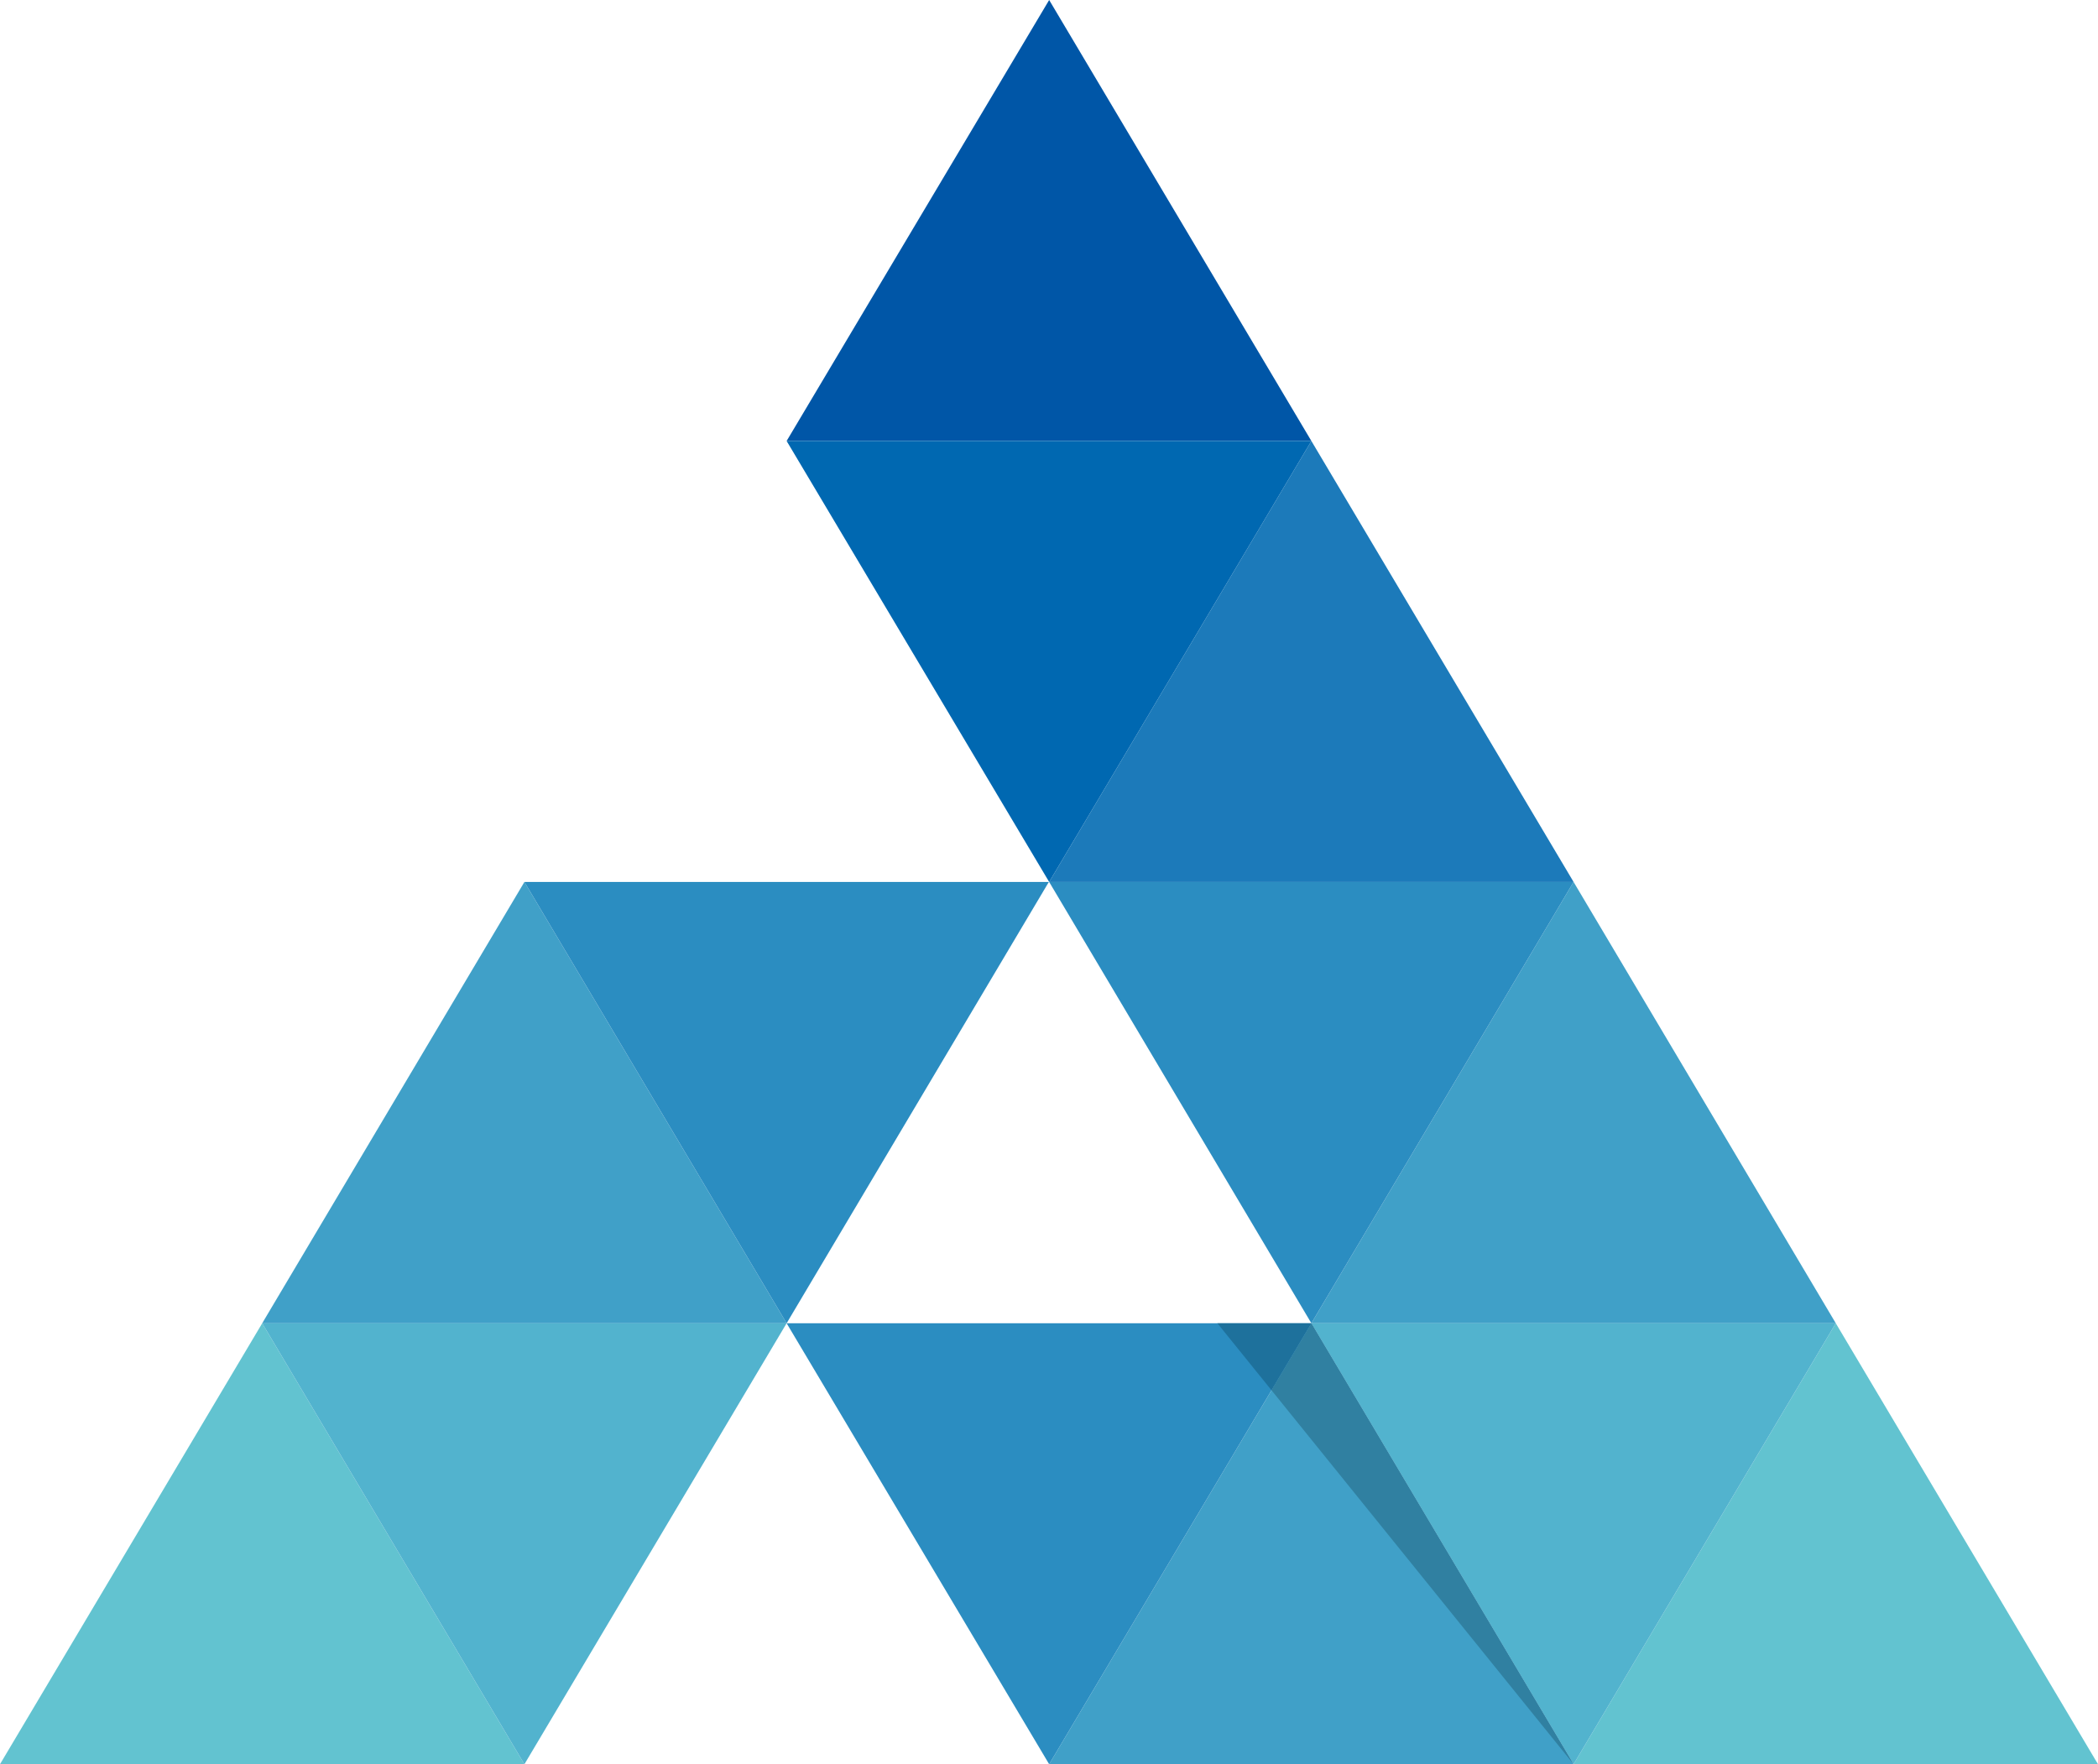
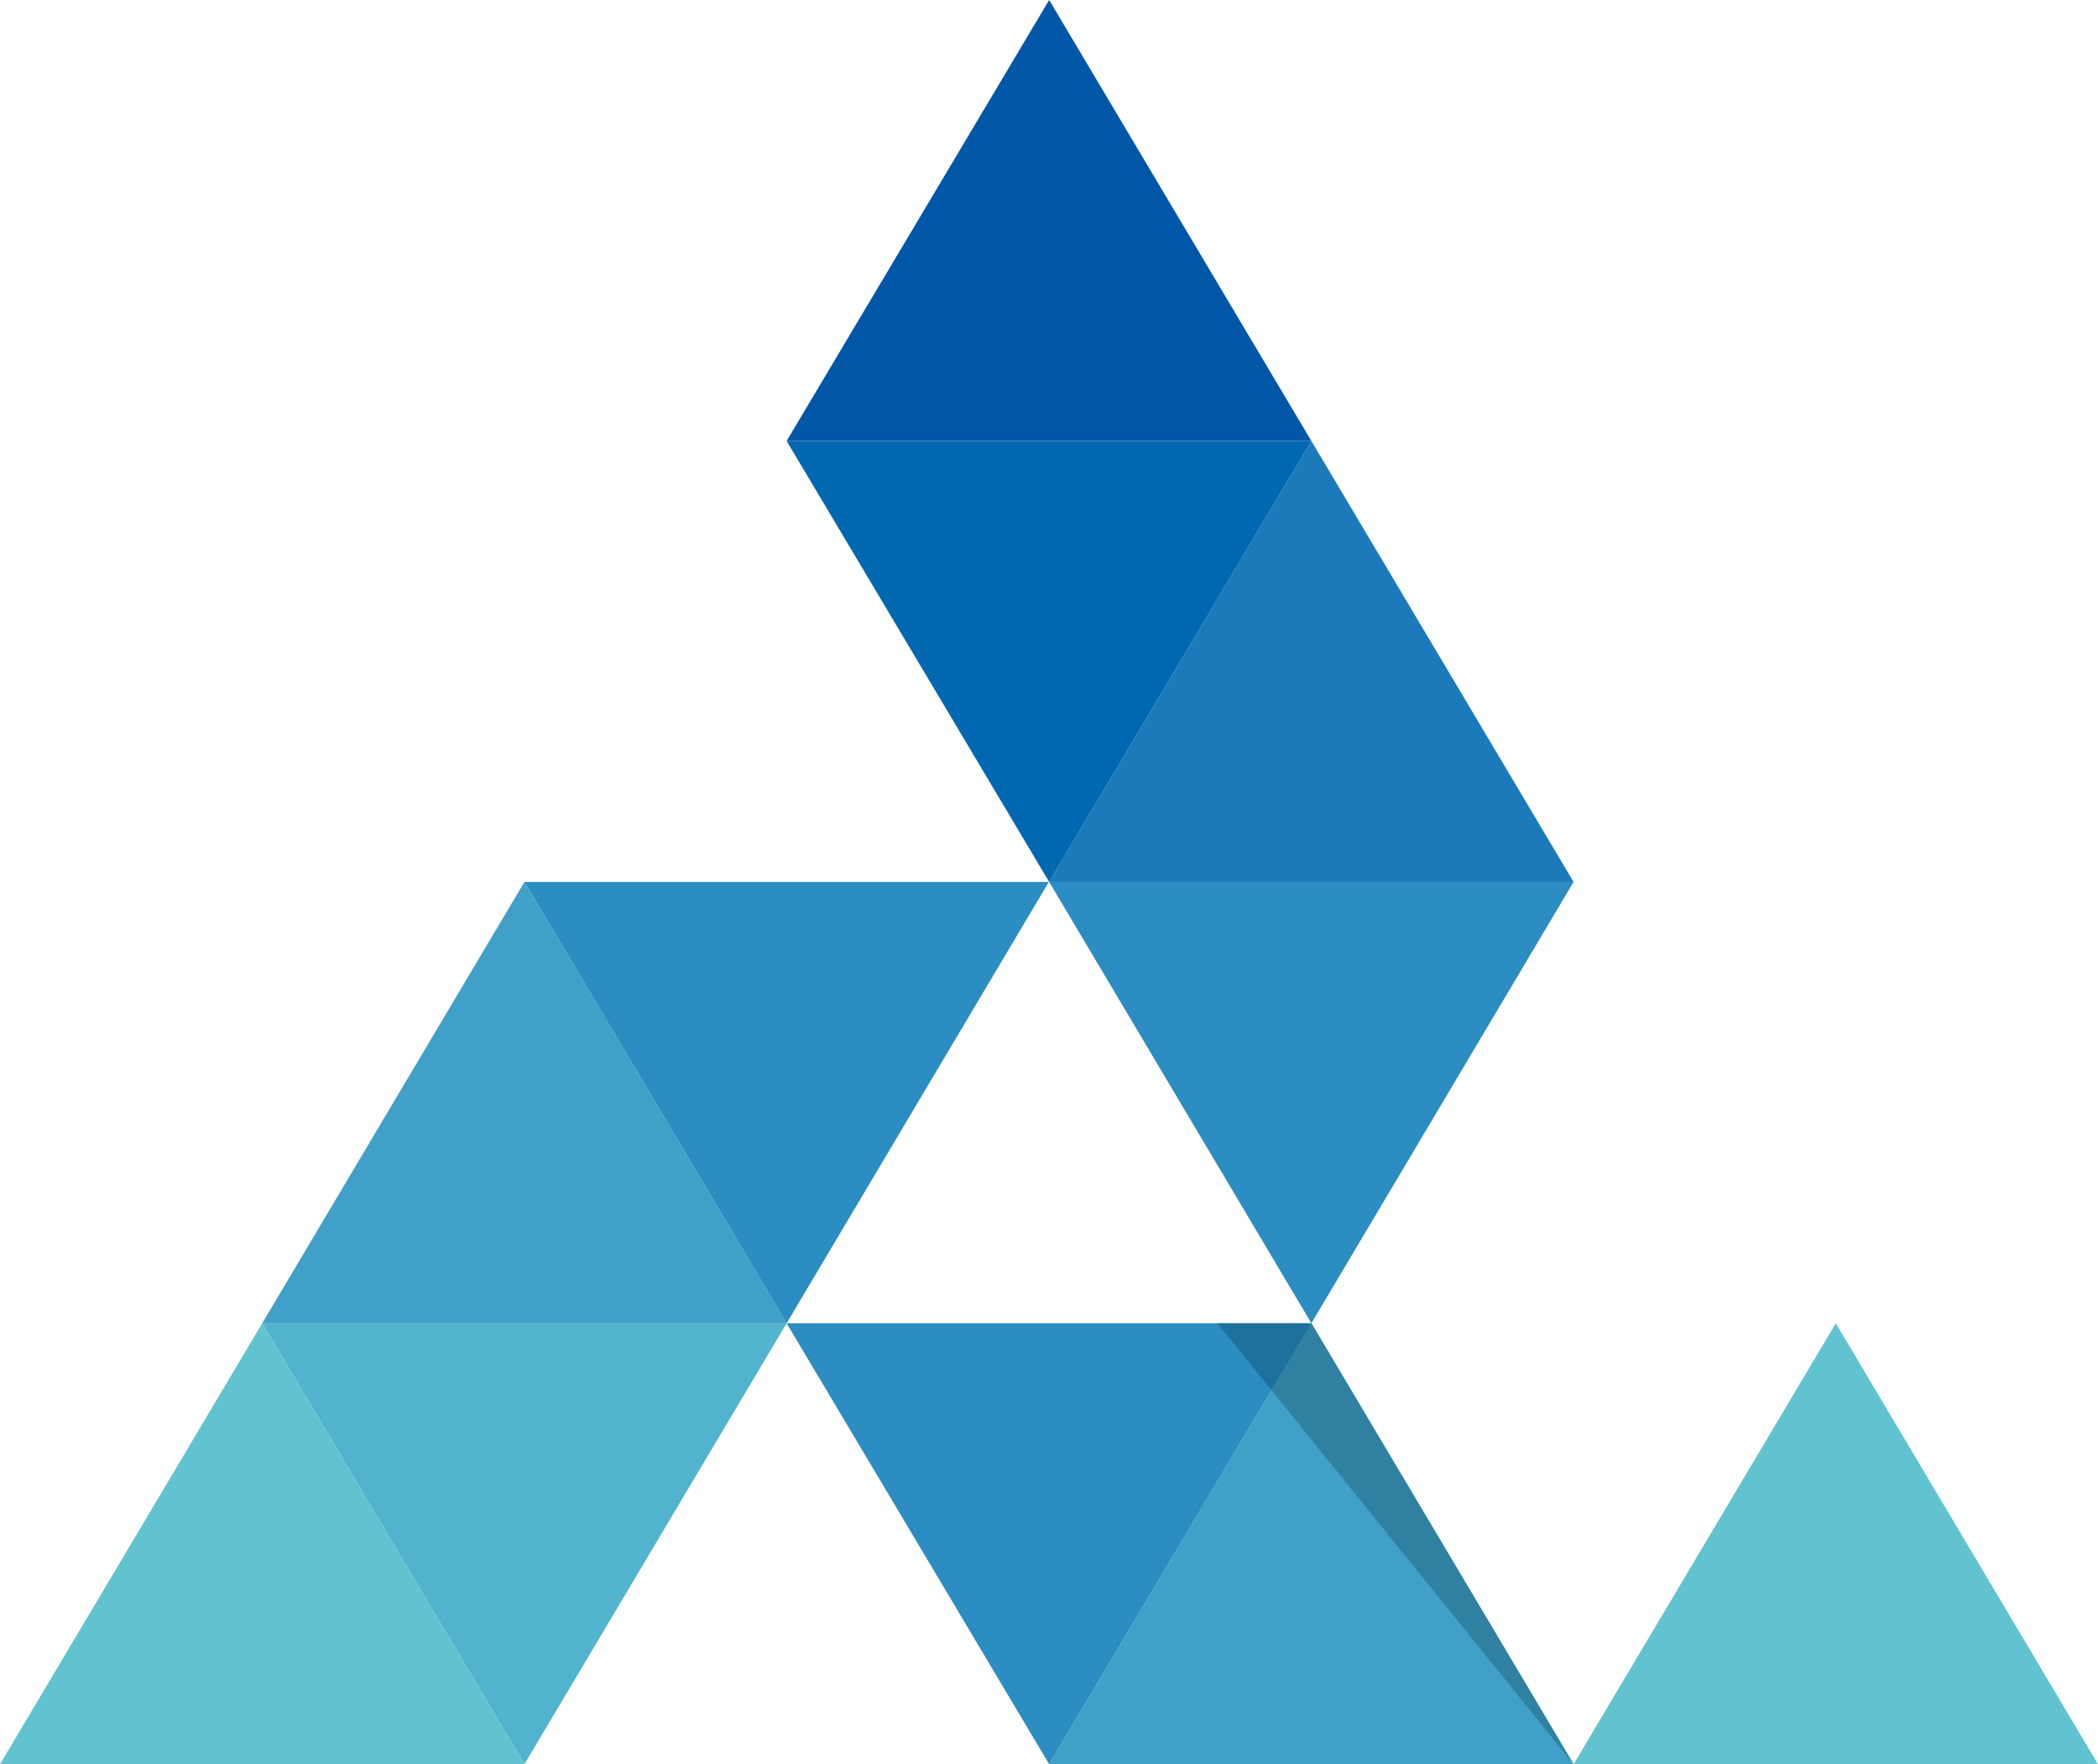
<svg xmlns="http://www.w3.org/2000/svg" id="_レイヤー_2" data-name="レイヤー 2" viewBox="0 0 63.61 53.49">
  <defs>
    <style>
      .cls-1 {
        fill: #3080a1;
      }

      .cls-2 {
        fill: #40a0c8;
      }

      .cls-3 {
        fill: #2b8dc1;
      }

      .cls-4 {
        fill: #1c7aba;
      }

      .cls-5 {
        fill: #1e719c;
      }

      .cls-6 {
        fill: #62c3d0;
      }

      .cls-7 {
        fill: #0068b1;
      }

      .cls-8 {
        fill: #0056a7;
      }

      .cls-9 {
        fill: #52b3ce;
      }
    </style>
  </defs>
  <g id="_レイヤー_1-2" data-name="レイヤー 1">
    <g>
      <polygon class="cls-6" points="0 53.49 7.95 40.12 15.9 53.49 0 53.49" />
      <polygon class="cls-9" points="7.95 40.12 15.9 53.49 23.85 40.12 7.95 40.12" />
      <polygon class="cls-4" points="47.71 26.74 39.76 13.37 31.81 26.74 47.71 26.74" />
-       <polygon class="cls-2" points="55.66 40.12 47.71 26.74 39.76 40.12 55.66 40.12" />
      <polygon class="cls-2" points="23.85 40.12 15.9 26.74 7.95 40.12 23.85 40.12" />
      <polygon class="cls-8" points="39.76 13.37 31.81 0 23.85 13.37 39.76 13.37" />
      <polygon class="cls-6" points="63.61 53.49 55.66 40.12 47.71 53.49 63.61 53.49" />
      <polygon class="cls-3" points="47.71 26.74 39.76 40.12 31.81 26.74 47.71 26.74" />
      <polygon class="cls-3" points="31.8 26.74 23.85 40.12 15.9 26.74 31.8 26.74" />
      <polygon class="cls-7" points="39.76 13.37 31.81 26.74 23.85 13.37 39.76 13.37" />
-       <polygon class="cls-9" points="55.66 40.12 47.71 53.49 39.76 40.12 55.66 40.12" />
      <polygon class="cls-2" points="47.71 53.49 39.76 40.12 31.81 53.49 47.71 53.49" />
      <polygon class="cls-3" points="39.76 40.12 31.81 53.49 23.85 40.12 39.76 40.12" />
      <polygon class="cls-1" points="39.76 40.12 47.71 53.49 38.55 42.15 39.76 40.12" />
      <polygon class="cls-5" points="36.91 40.12 39.76 40.12 38.55 42.15 36.91 40.12" />
    </g>
  </g>
</svg>